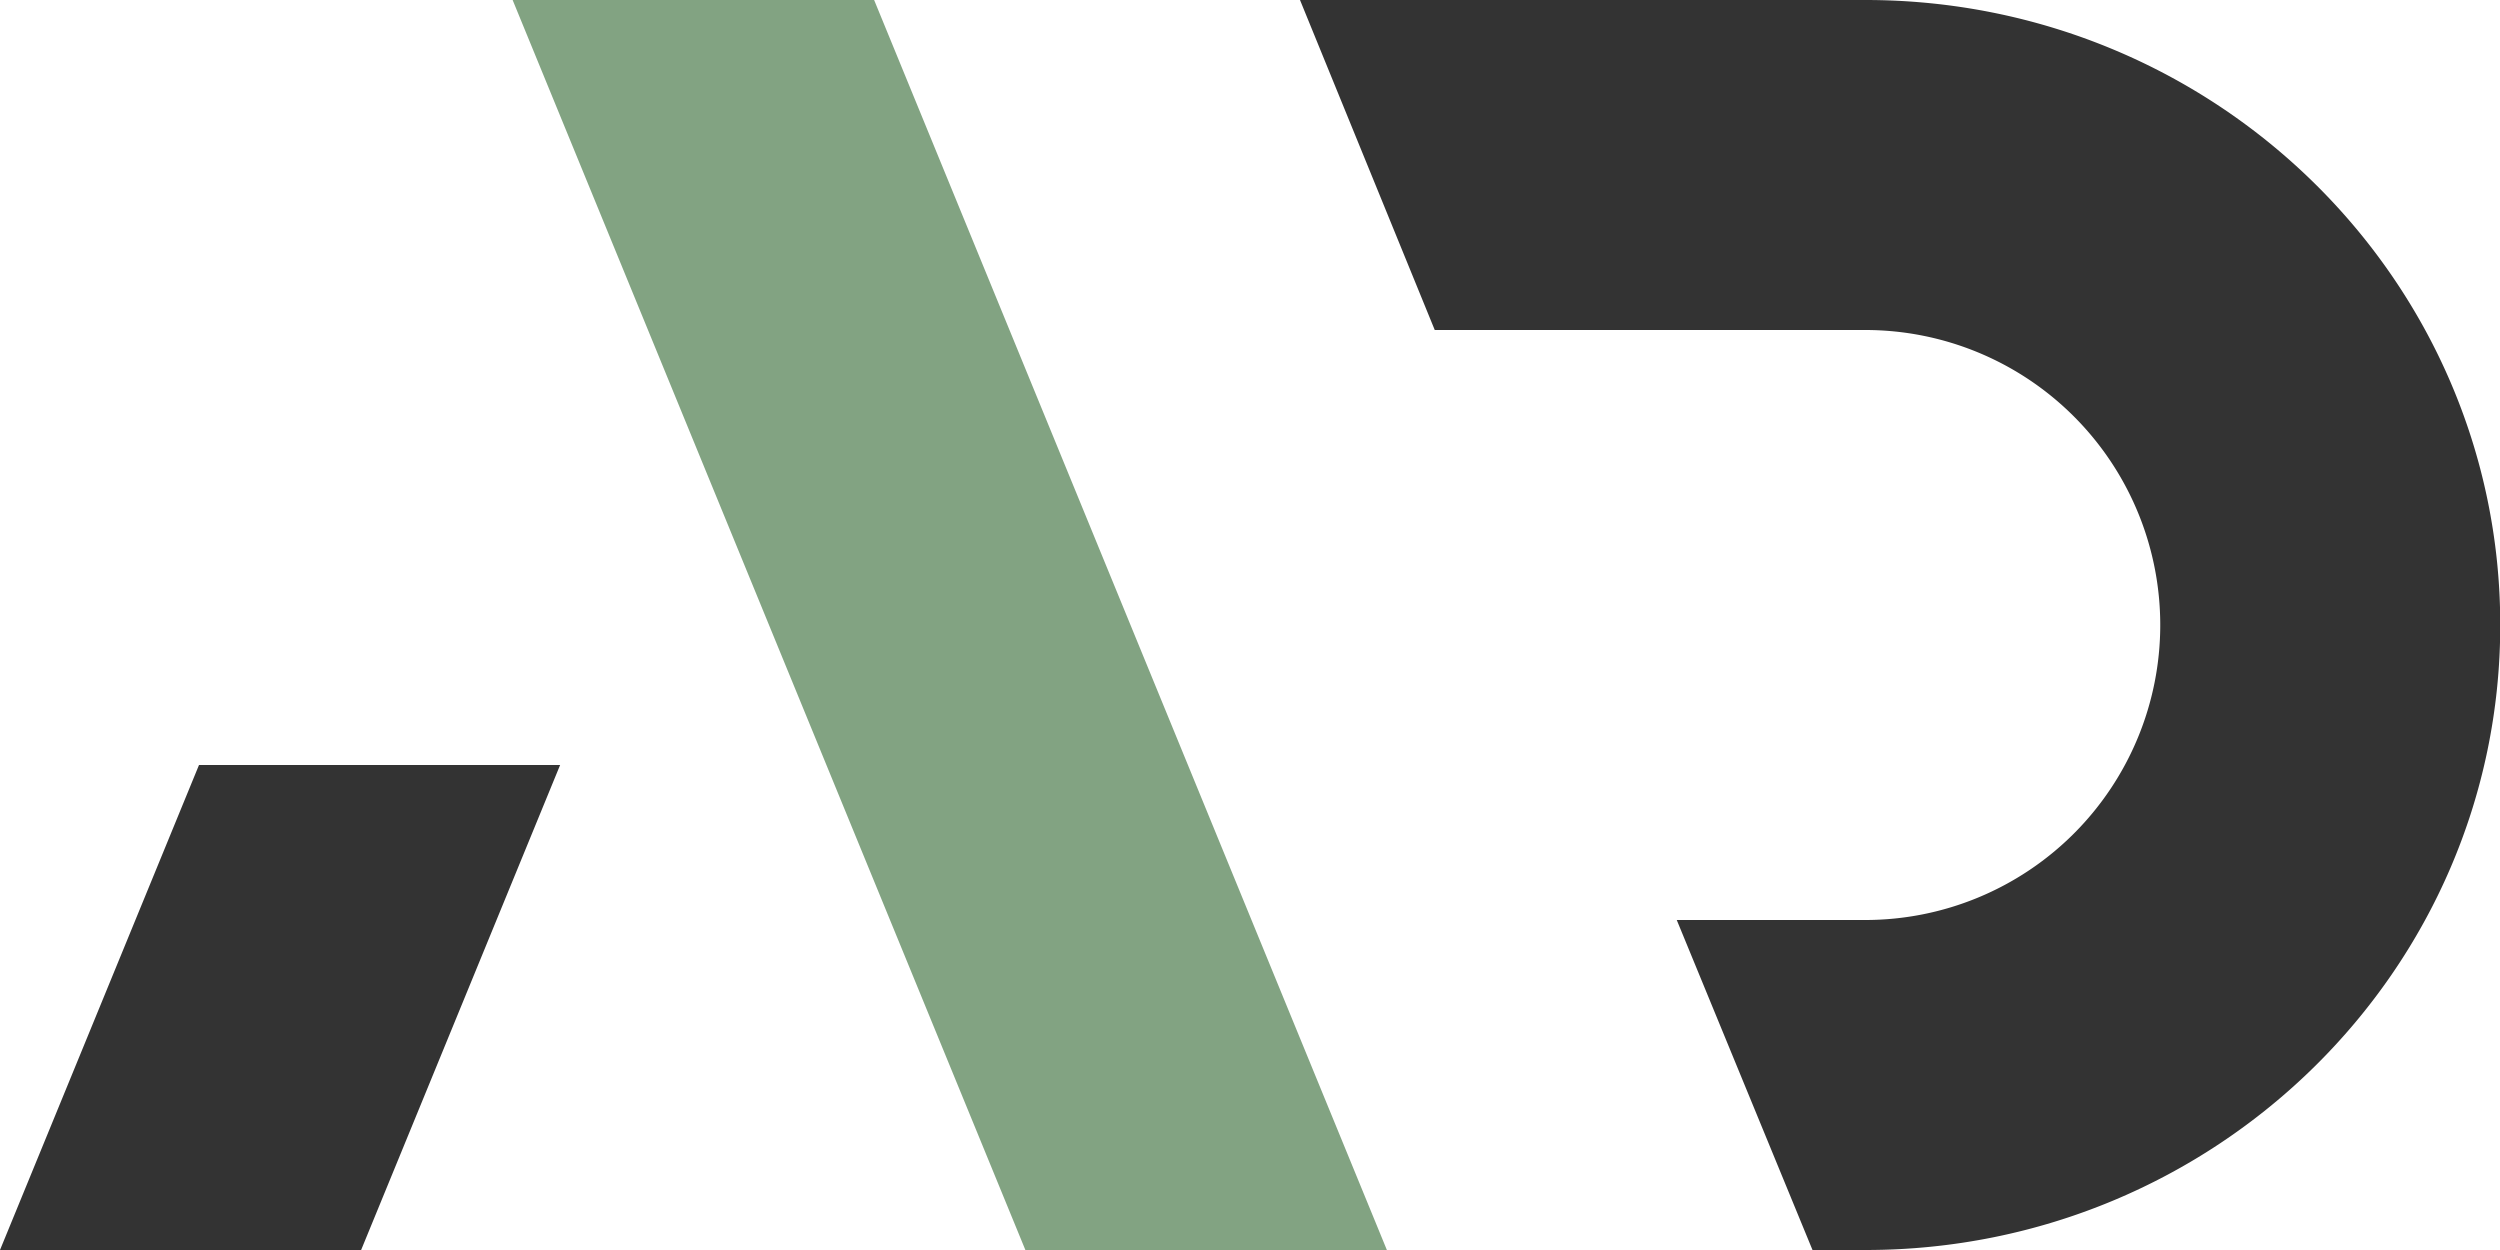
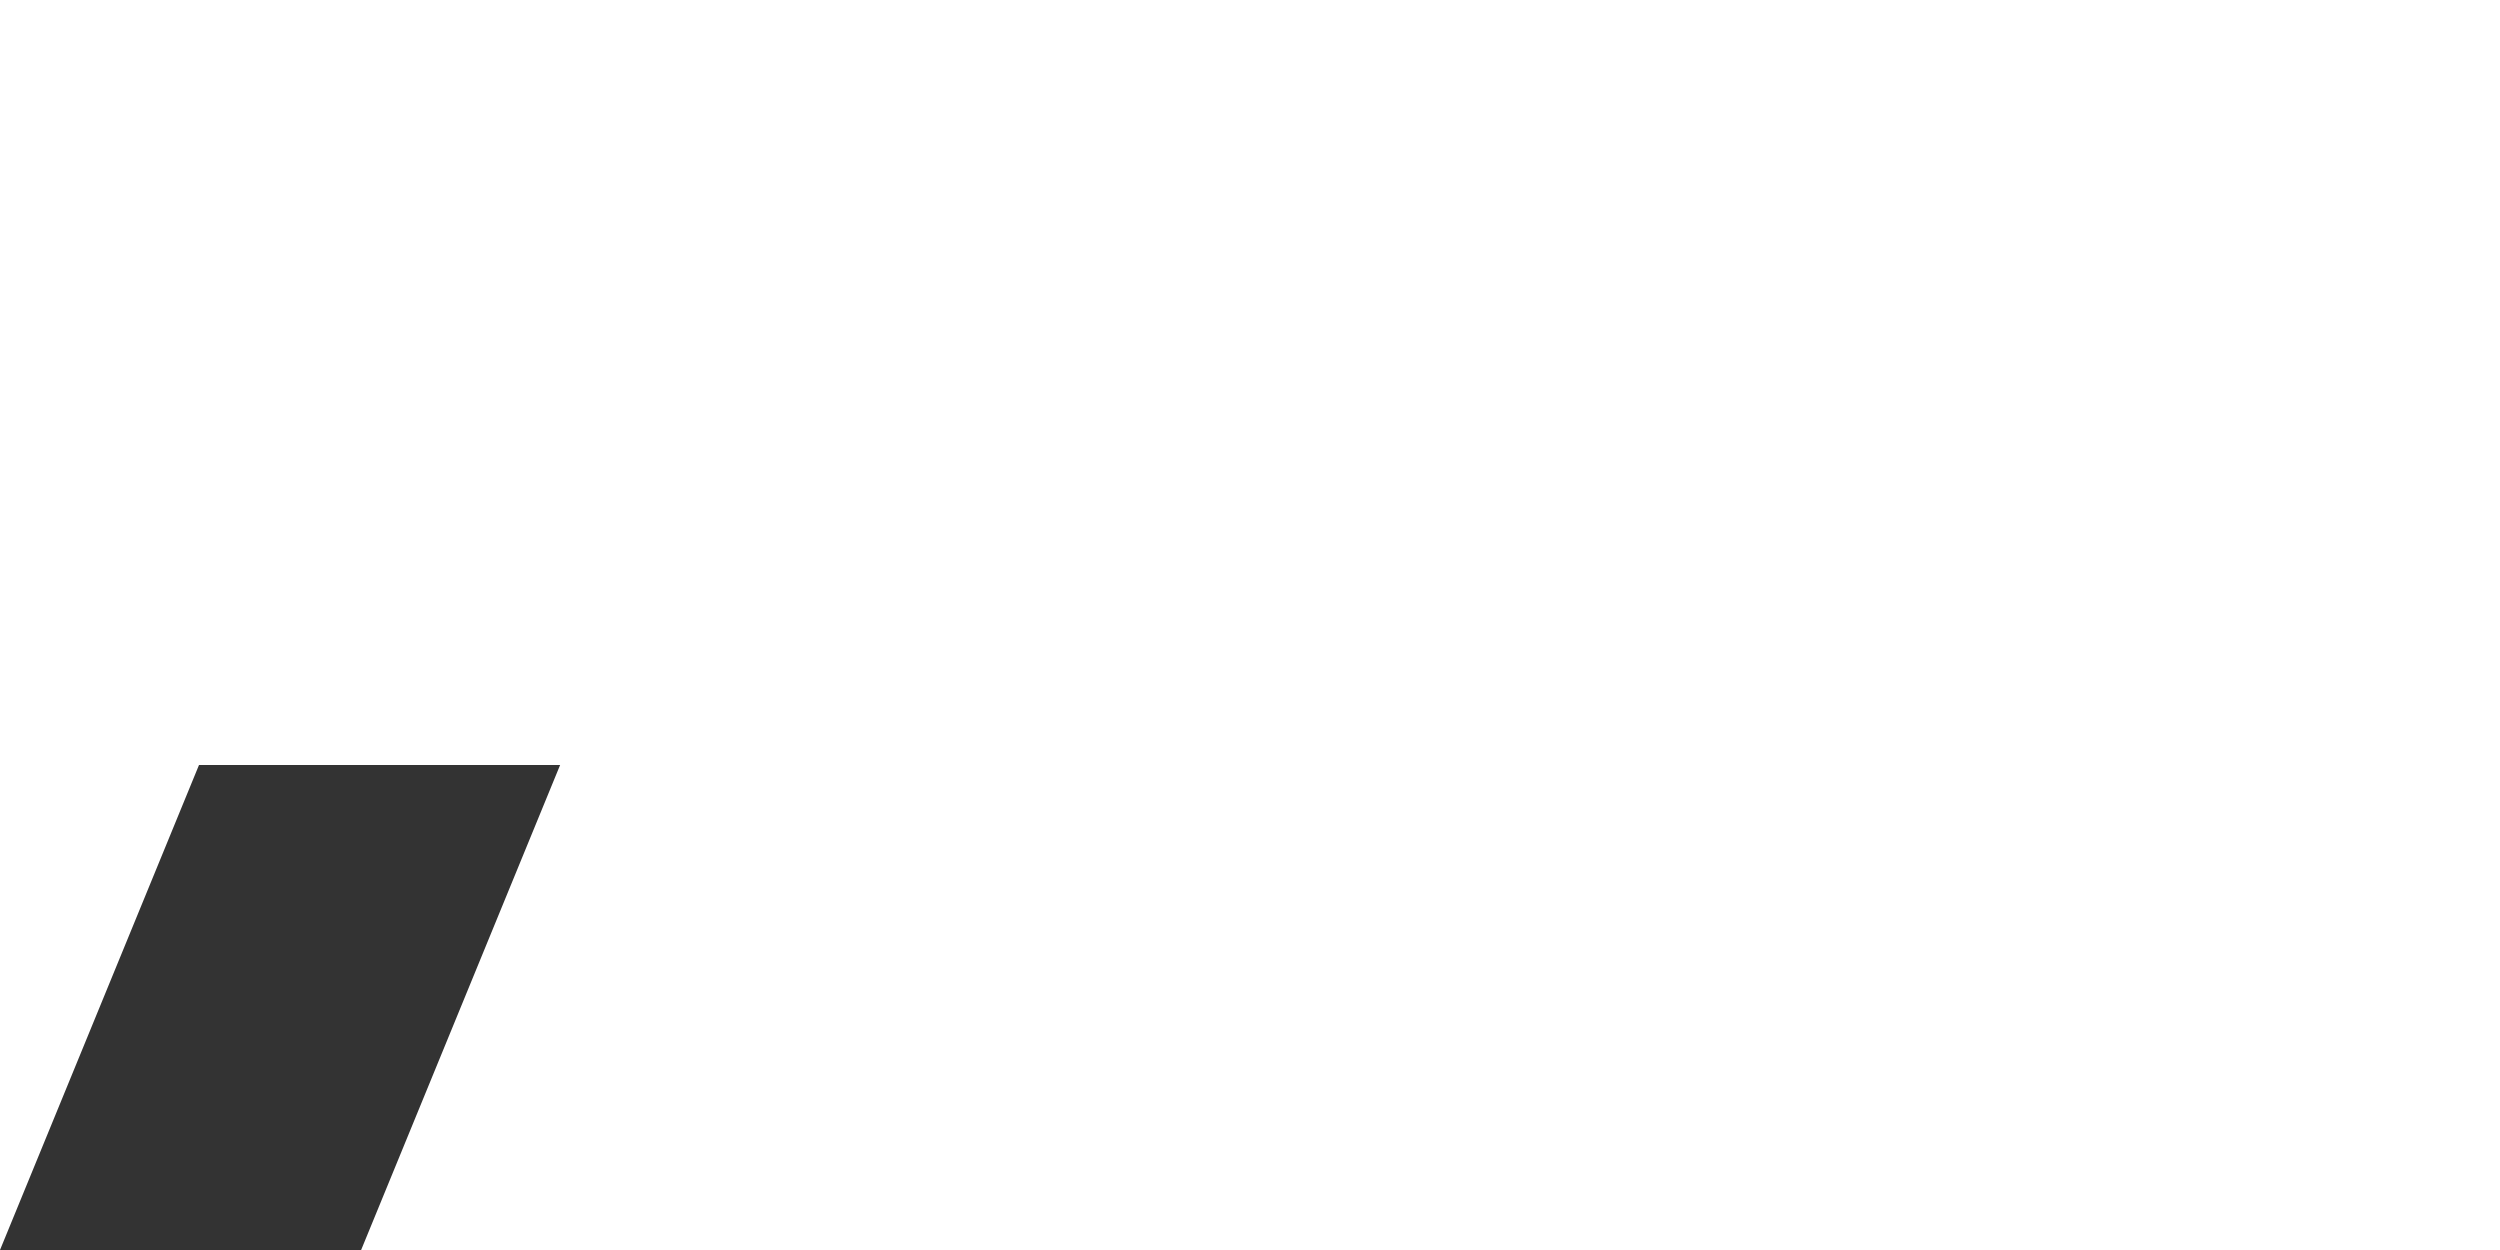
<svg xmlns="http://www.w3.org/2000/svg" id="_0" data-name="0" width="200" height="100" viewBox="0 0 200 100">
  <defs>
    <style>.cls-1{fill:#333;}.cls-2{fill:none;}.cls-3{fill:#82a382;}</style>
  </defs>
  <title>ad_logo_final_notext</title>
  <g id="LWPOLYLINE">
-     <path class="cls-1" d="M114.78,26.4h34.44a23.6,23.6,0,1,1,0,47.2H134.14L145,100h4.25c28,0,50.77-22.39,50.77-50S177.27,0,149.23,0H104Z" />
-   </g>
+     </g>
  <g id="LINE">
-     <line class="cls-2" x1="103.99" x2="132.79" />
-   </g>
+     </g>
  <g id="LWPOLYLINE-2" data-name="LWPOLYLINE">
-     <polygon class="cls-3" points="41.01 0 82.03 100 110.95 100 69.93 0 41.01 0" />
-   </g>
+     </g>
  <g id="LWPOLYLINE-3" data-name="LWPOLYLINE">
    <polygon class="cls-1" points="28.89 100 44.81 61.2 15.92 61.2 0 100 28.89 100" />
  </g>
</svg>